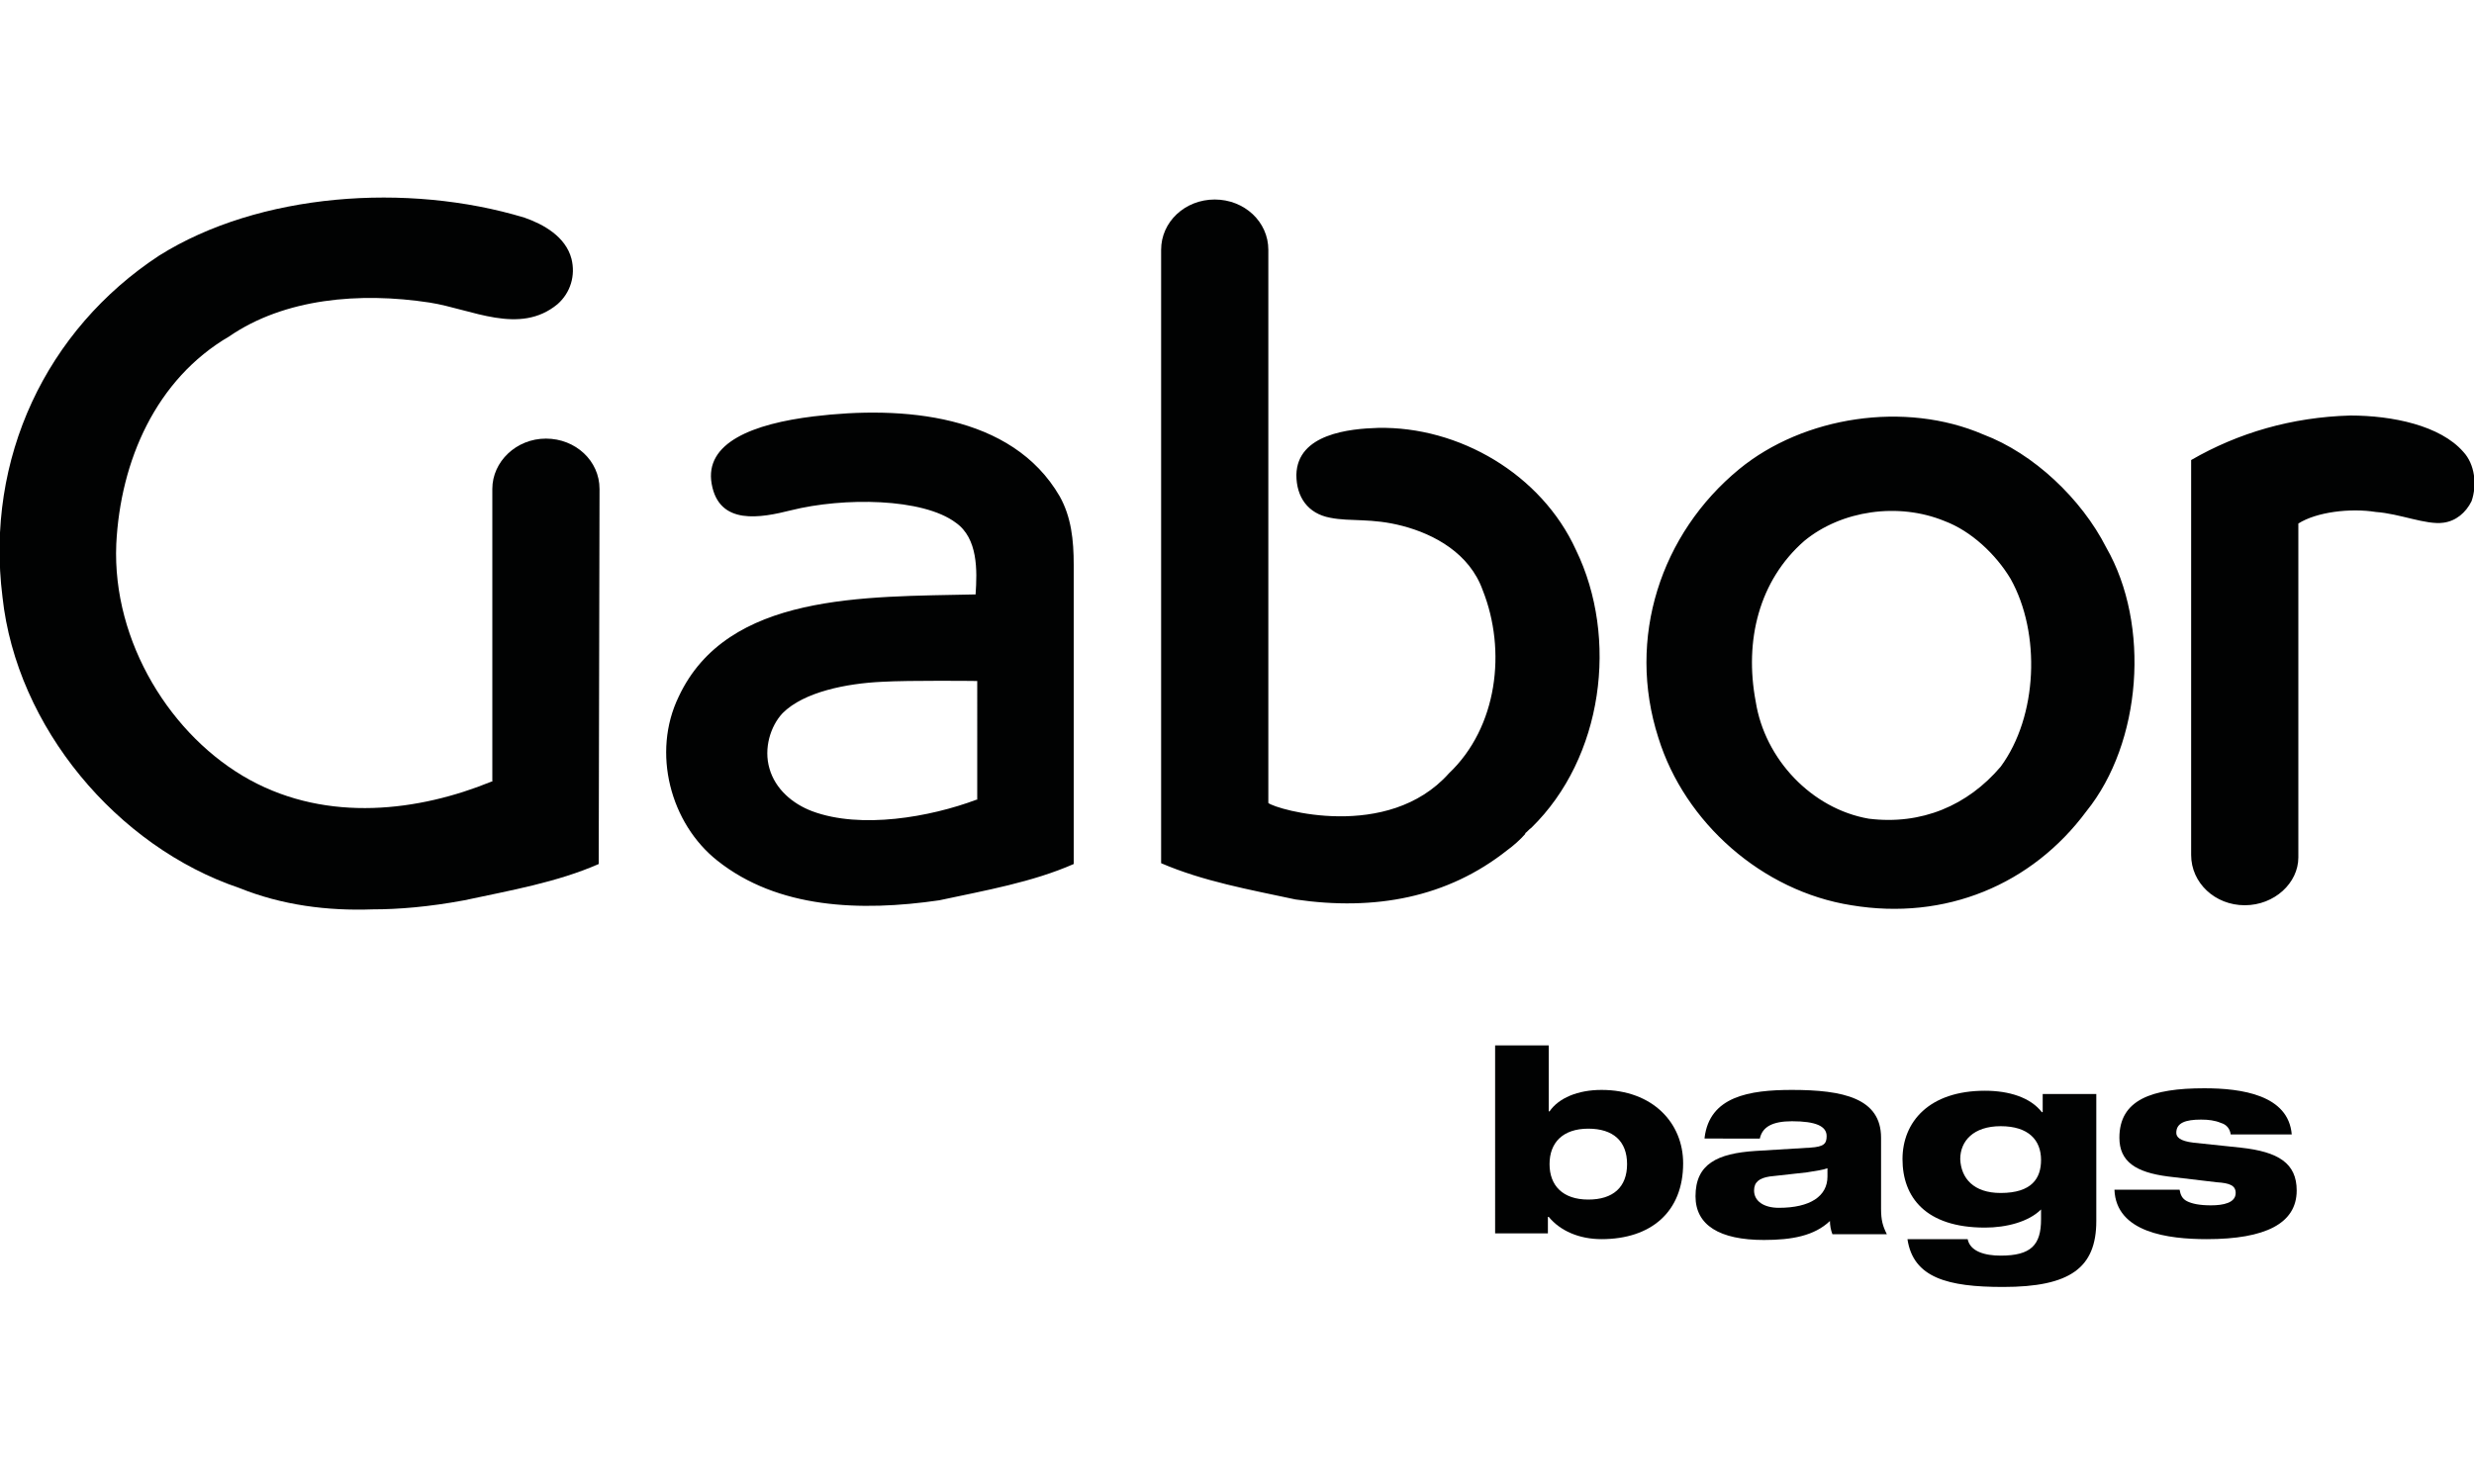
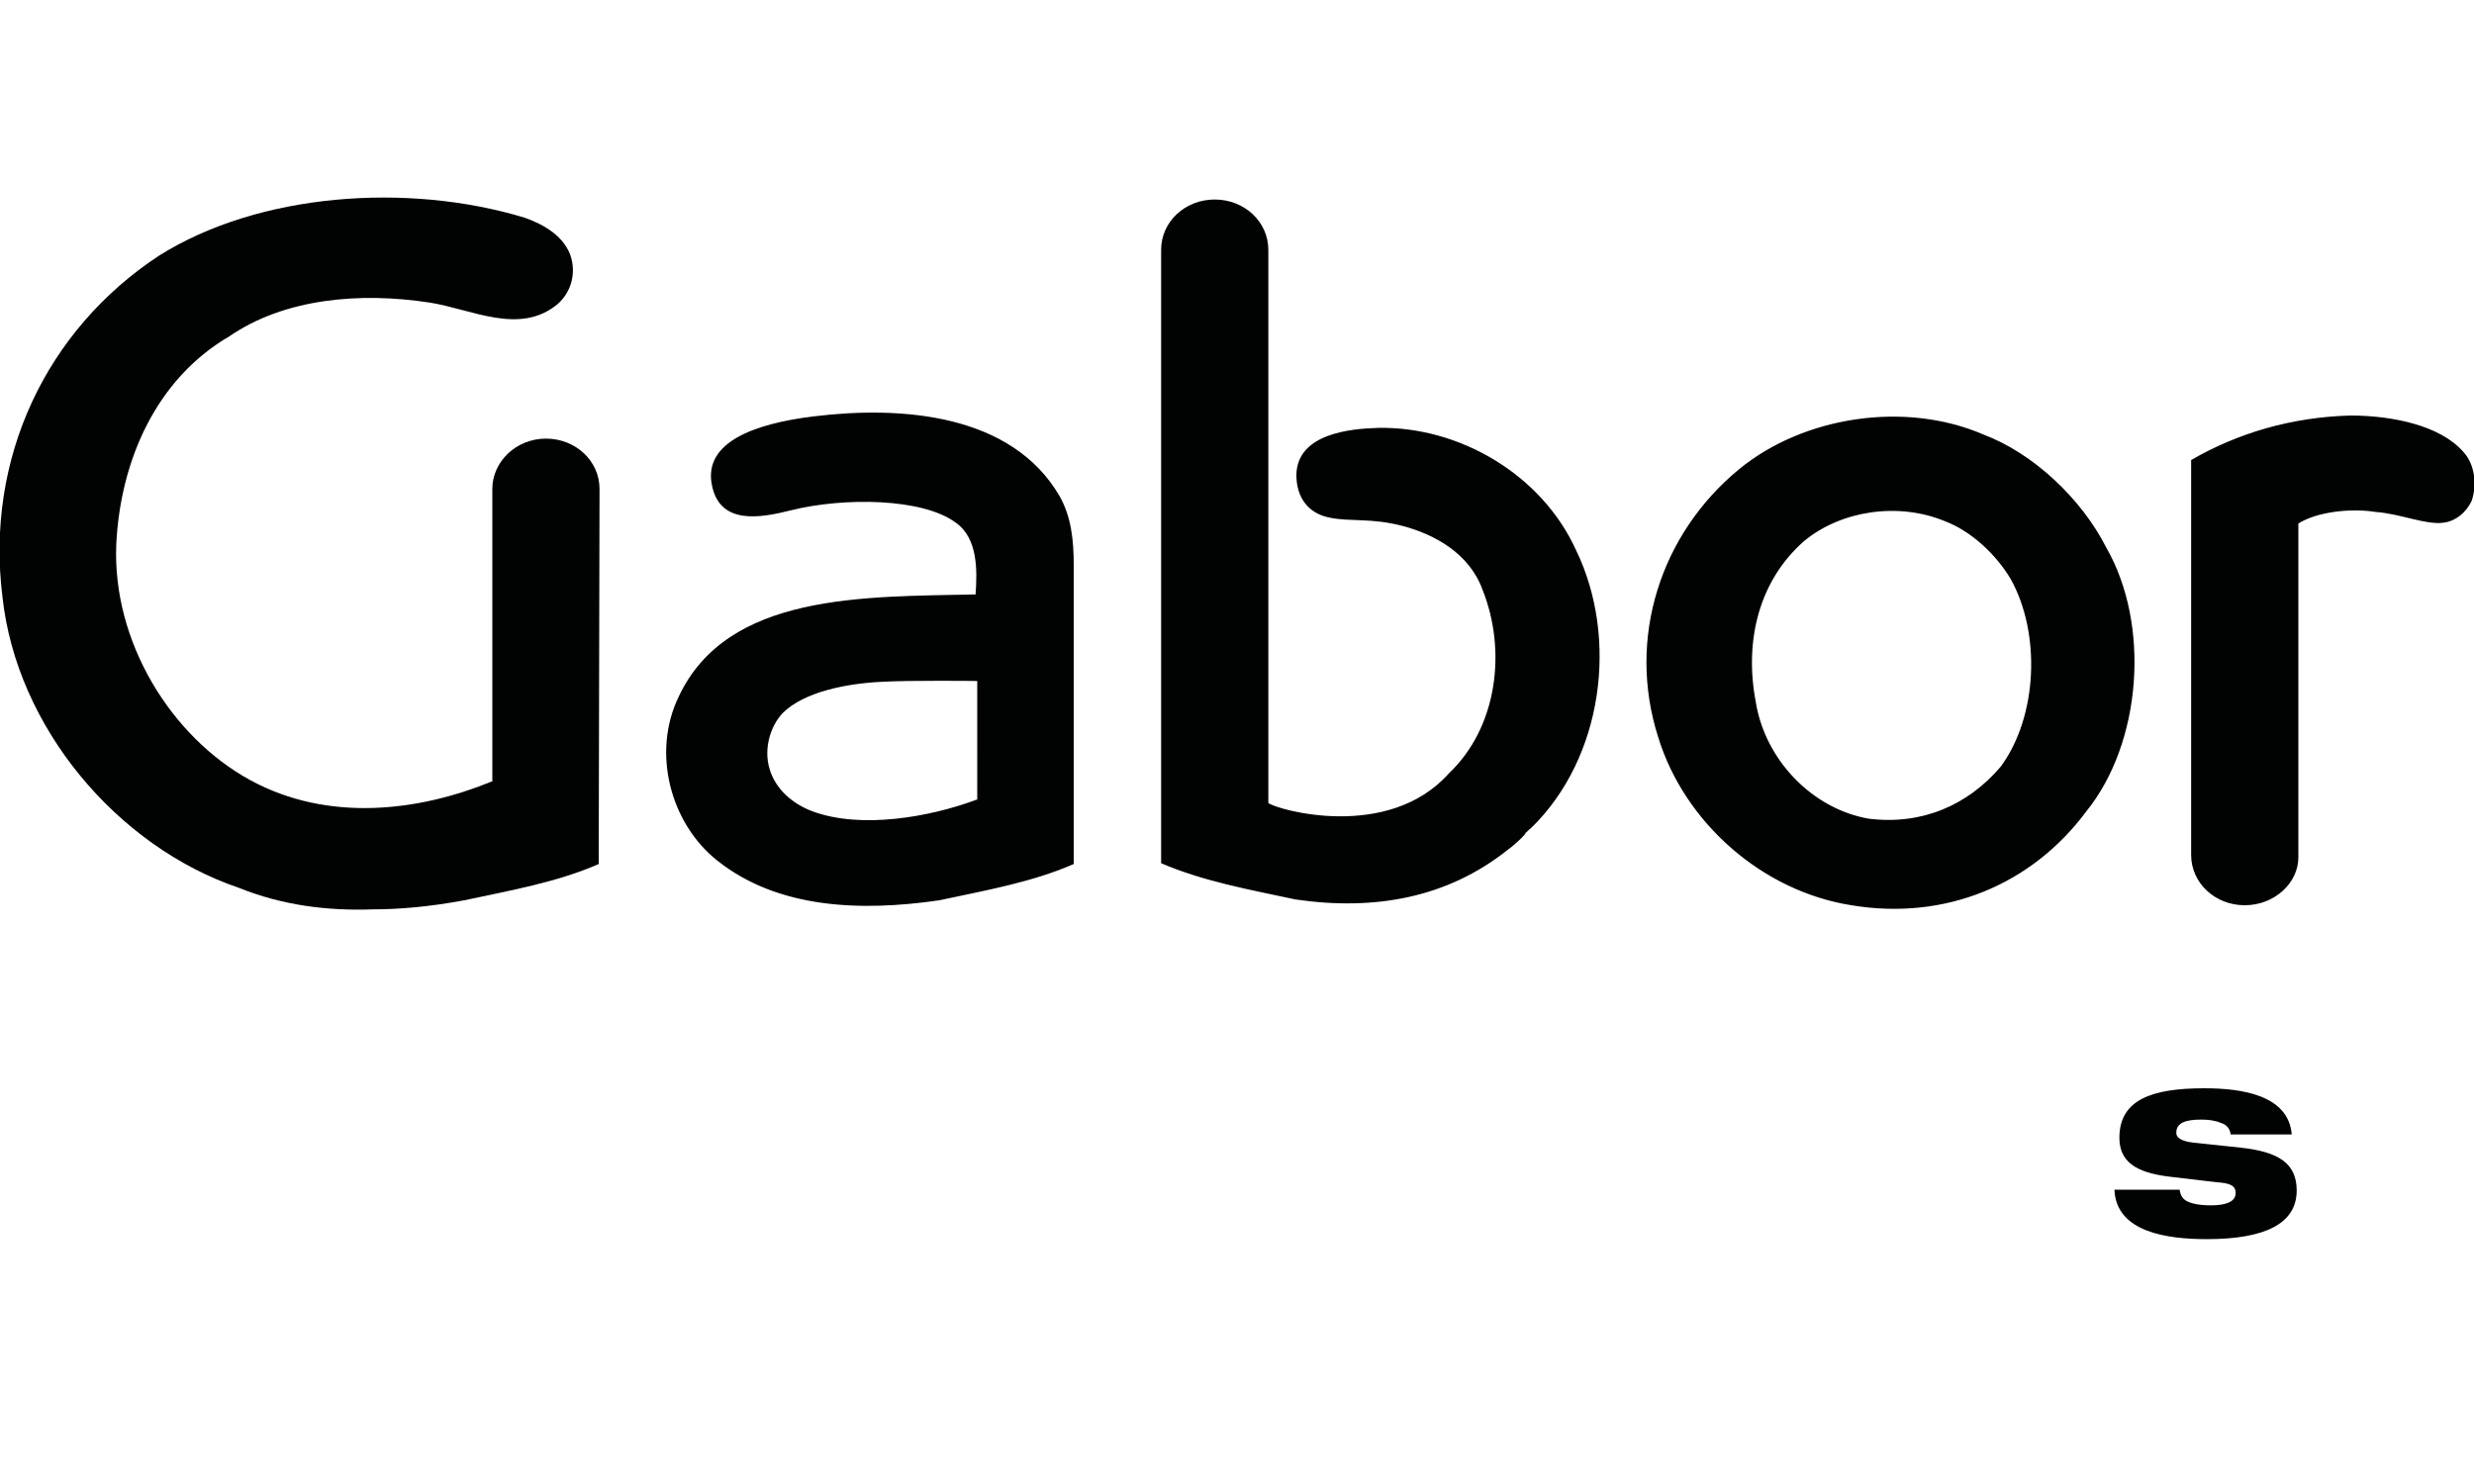
<svg xmlns="http://www.w3.org/2000/svg" version="1.1" id="Ebene_1" x="0px" y="0px" viewBox="0 0 300 180" style="enable-background:new 0 0 300 180;" xml:space="preserve">
  <style type="text/css">
	.st0{fill:#010202;}
</style>
  <path class="st0" d="M98.7,50.5c-7.4,0.9-13.3,3.2-12.4,8.2c0.9,5.1,6,4.1,9.6,3.2c6.4-1.6,16-1.5,20,1.5c2.7,1.9,2.6,5.8,2.4,8.7  c-13.5,0.3-30.1-0.2-36,12.4c-3.3,6.8-1,15.4,4.7,19.9c7.3,5.8,17.3,6.2,26.9,4.8c5.6-1.2,11.3-2.2,16.3-4.4V68.5  c0-3-0.3-5.8-1.7-8.3C122.7,50.2,109.4,49.2,98.7,50.5z M118.4,97c-5.6,2.1-14,3.6-19.9,1.4c-2.4-0.9-4.5-2.7-5.2-5.2  c-0.7-2.4,0.1-5.1,1.6-6.7c2.6-2.6,7.8-3.6,12-3.8c3.4-0.2,11.6-0.1,11.6-0.1V97z M240.5,52.7c-9.5-4.1-21.8-2.2-29.6,4.2  c-9.5,7.8-13.7,20.5-9.8,32.6c3.2,10.3,12.6,18.6,23.4,20.3c11.4,1.9,21.9-2.5,28.5-11.4c6.7-8.3,7.8-22.6,2.4-32  C252.4,60.5,246.6,55,240.5,52.7z M242.6,93c-4,4.7-9.6,7.1-16,6.3c-6.9-1.2-12.6-7.2-13.7-14.2c-1.4-7.4,0.4-14.7,5.9-19.5  c4.5-3.7,11.4-4.7,17-2.4c3.2,1.2,6.2,4,8,7C247.5,76.8,247.1,86.9,242.6,93z M298.7,54.8c-2.8-3.2-8.6-4.4-13.7-4.4  c-7.1,0.2-13.6,2.1-19.3,5.4c0,0,0,47.9,0,47.9c0,3.4,2.9,6.1,6.5,6.1c3.6,0,6.5-2.7,6.5-5.8V63.5c2.2-1.4,6.3-1.9,9.4-1.4  c2.9,0.2,6.1,1.6,8.2,1.3c1.5-0.2,2.7-1.2,3.4-2.6C300.4,58.8,300.1,56.3,298.7,54.8z M167.1,51.9c-3.4,0.1-9.8,0.7-9.9,5.7  c0,2.7,1.4,4.7,4.1,5.2c2.5,0.5,5,0,8.8,1c3.8,1,8.1,3.3,9.7,7.8c2.9,7.3,1.8,16.6-4.1,22.2c-7.4,8.3-20.9,4.4-21.9,3.6l0-67.1  c0-3.4-2.9-6.1-6.5-6.1c-3.6,0-6.5,2.7-6.5,6.1v74.4c5.1,2.2,10.7,3.2,16.3,4.4c9.6,1.4,18.4-0.2,25.7-6c0.7-0.5,1.6-1.3,2.2-2  c0,0-0.1,0-0.1,0c0.3-0.2,0.5-0.5,0.8-0.7c8.7-8.5,10.6-23,5.4-33.7C186.9,57.5,176.9,51.7,167.1,51.9z" />
  <path class="st0" d="M72.7,59.3c0-3.4-2.9-6.1-6.5-6.1c-3.6,0-6.5,2.8-6.5,6.1v35.5c0,0-0.1,0-0.1,0c-8.8,3.6-19.8,5-29.3-0.2  c-9.5-5.2-16.7-16.7-16.2-28.6c0.5-10.1,4.8-20,13.7-25.2c6.7-4.6,15.8-5.4,24.3-4.1c5.1,0.8,10.9,4,15.5,0.2  c1.6-1.4,2.2-3.5,1.7-5.5c-0.7-2.7-3.4-4.2-5.7-5c-14.2-4.3-32.2-3-44.3,4.6c-13.7,9-21.1,24.6-19,41.4  c1.7,15.8,13.9,30.3,28.7,35.3c5.2,2.1,10.7,2.8,16.2,2.6c3.1,0,6.8-0.3,11.1-1.1c5.6-1.2,11.3-2.2,16.3-4.4L72.7,59.3z" />
-   <path class="st0" d="M181.2,126.8h6.6v8h0.1c1.1-1.6,3.4-2.6,6.3-2.6c6.2,0,9.9,4,9.9,8.9c0,5.9-3.9,9.2-9.9,9.2c-2.7,0-5-1-6.4-2.7  h-0.1v2h-6.4V126.8z M192.6,145.5c3,0,4.7-1.5,4.7-4.3c0-2.8-1.7-4.3-4.7-4.3c-3.1,0-4.7,1.7-4.7,4.3  C187.9,143.8,189.5,145.5,192.6,145.5z" />
-   <path class="st0" d="M206.7,138c0.6-5,5.4-5.8,10.6-5.8c6.2,0,10.8,1,10.8,5.8v8.6c0,1.4,0.2,2.1,0.7,3.1h-6.6  c-0.2-0.5-0.3-1.1-0.3-1.6c-1.9,1.8-4.6,2.3-8,2.3c-5.4,0-8.3-1.8-8.3-5.3c0-3.9,2.6-5.2,7.3-5.5l6.6-0.4c1.7-0.1,2-0.5,2-1.4  c0-1.2-1.3-1.8-4.2-1.8c-2.4,0-3.6,0.7-3.9,2.1H206.7z M221.6,141.7c-0.5,0.2-1.3,0.3-2.5,0.5l-4.5,0.5c-1.3,0.2-1.9,0.7-1.9,1.7  c0,1.3,1.2,2.1,3,2.1c3.8,0,5.9-1.4,5.9-3.8V141.7z" />
-   <path class="st0" d="M247.8,132.7h6.4v15.4c0,5.7-3.2,8-11.3,8c-6.7,0-10.9-1.1-11.6-5.8h7.3c0.3,1.5,2.1,2,4,2  c3.7,0,4.9-1.3,4.9-4.4v-1.2c-1.5,1.5-4.2,2.2-6.8,2.2c-7.2,0-10-3.7-10-8.3c0-4.5,3.2-8.3,10-8.3c2.9,0,5.5,0.8,6.9,2.6h0.1V132.7z   M242.6,144.7c3.8,0,4.9-1.8,4.9-4c0-2.4-1.5-4.1-4.9-4.1c-3.3,0-4.9,1.8-4.9,4C237.8,142.9,239.3,144.7,242.6,144.7z" />
  <path class="st0" d="M264.3,144.3c0.1,0.6,0.3,1.1,0.9,1.4c0.6,0.3,1.5,0.5,2.9,0.5c1.5,0,3-0.3,3-1.5c0-0.9-0.7-1.2-2.3-1.3  l-5.9-0.7c-3.9-0.5-5.9-1.8-5.9-4.7c0-4.6,3.9-6,10.3-6c4.5,0,10.2,0.8,10.6,5.6h-7.4c-0.1-0.7-0.5-1.2-1.2-1.4  c-0.7-0.3-1.5-0.4-2.4-0.4c-1.9,0-3,0.4-3,1.6c0,0.5,0.4,1,2.1,1.2l5.7,0.6c4.6,0.5,6.8,1.9,6.8,5.2c0,4-3.8,5.9-10.9,5.9  c-4.7,0-11-0.8-11.2-6H264.3z" />
</svg>